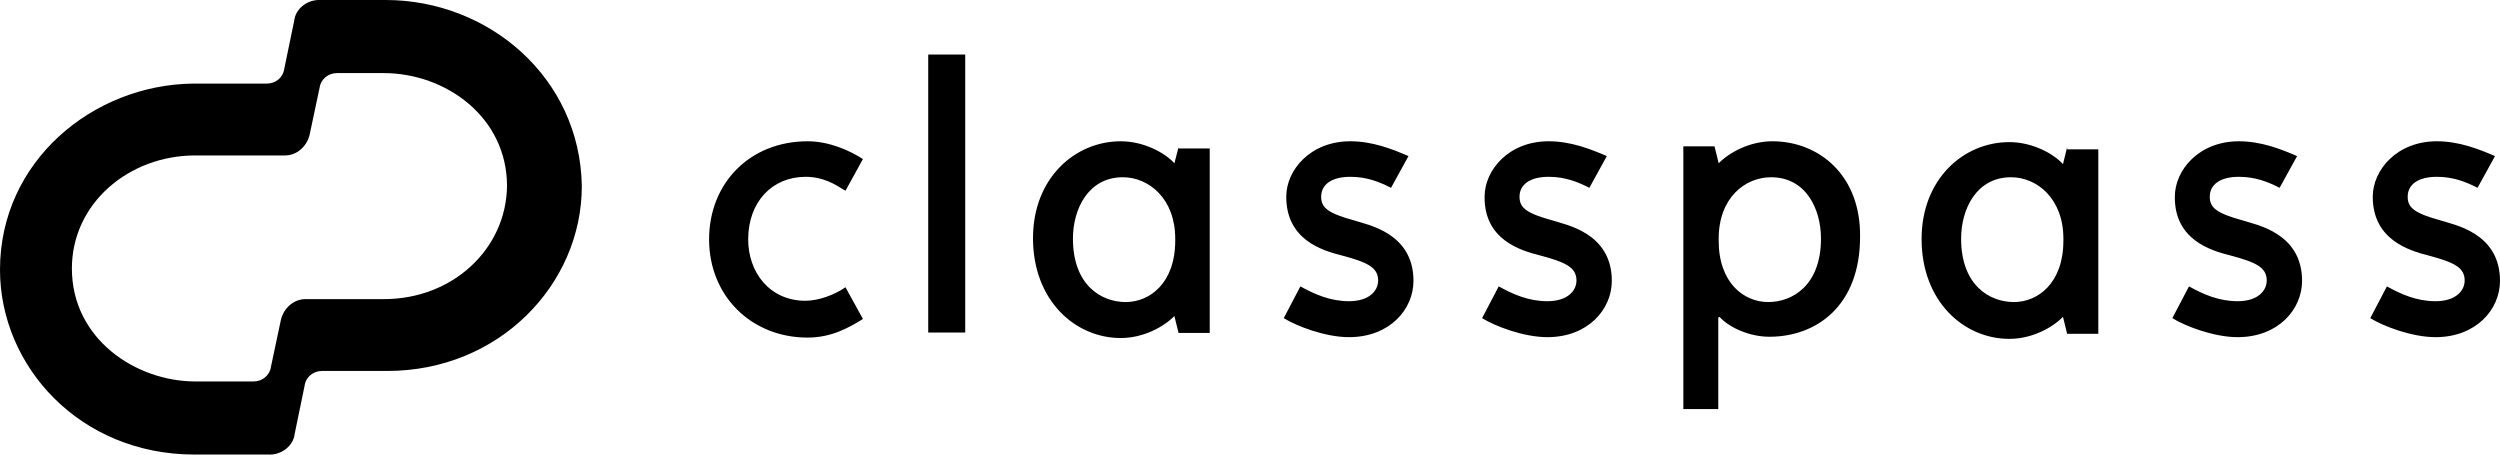
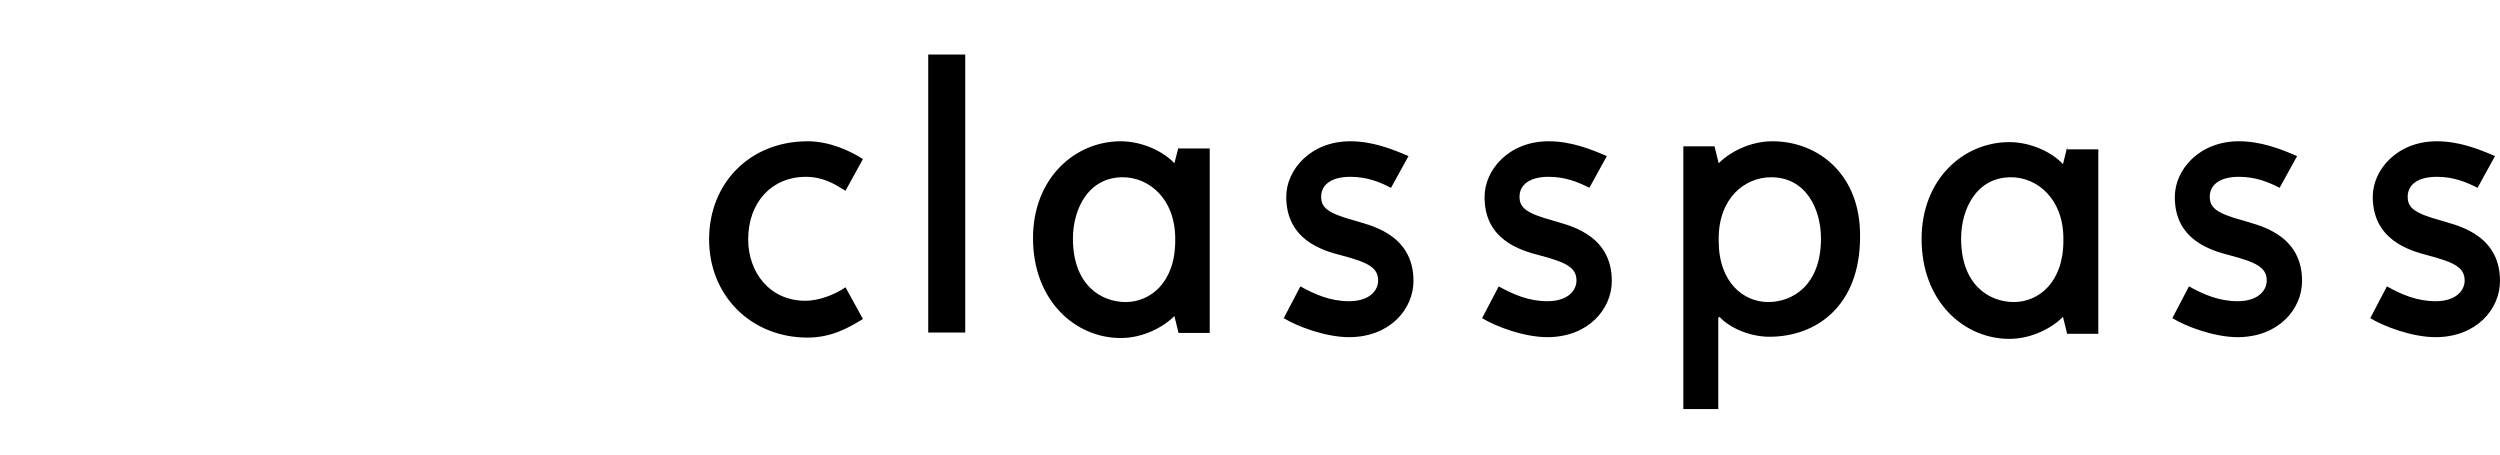
<svg xmlns="http://www.w3.org/2000/svg" width="110" height="20" viewBox="0 0 110 20" fill="none">
  <path d="M35.445 13.234C33.853 13.234 32.92 11.969 32.92 10.535C32.92 8.878 33.981 7.78 35.445 7.78C36.213 7.78 36.725 8.096 37.201 8.394L37.969 6.998C37.421 6.644 36.506 6.216 35.536 6.216C33.011 6.216 31.2 8.041 31.2 10.535C31.2 13.011 33.048 14.854 35.536 14.854C36.597 14.854 37.366 14.407 37.969 14.035L37.201 12.639C36.725 12.974 36.012 13.234 35.445 13.234ZM40.842 2.4H42.47V14.631H40.842V2.4ZM51.856 6.477L51.673 7.184C51.234 6.7 50.301 6.216 49.313 6.216C47.3 6.216 45.452 7.836 45.452 10.479C45.452 13.216 47.3 14.873 49.313 14.873C50.301 14.873 51.197 14.389 51.673 13.905L51.856 14.649H53.228V6.533H51.856V6.477ZM51.71 10.591C51.71 12.453 50.593 13.29 49.532 13.29C48.453 13.29 47.209 12.546 47.209 10.498C47.209 9.195 47.886 7.799 49.404 7.799C50.557 7.799 51.71 8.748 51.71 10.498V10.591ZM59.046 11.242C60.162 11.54 60.638 11.764 60.638 12.341C60.638 12.788 60.254 13.253 59.357 13.253C58.534 13.253 57.857 12.955 57.217 12.601L56.485 13.998C57.052 14.351 58.314 14.835 59.357 14.835C61.15 14.835 62.193 13.607 62.193 12.359C62.193 10.219 60.126 9.884 59.577 9.697C58.424 9.381 58.131 9.139 58.131 8.655C58.131 8.134 58.571 7.78 59.412 7.78C60.144 7.78 60.693 8.003 61.205 8.264L61.974 6.868C61.242 6.551 60.382 6.216 59.412 6.216C57.656 6.216 56.595 7.482 56.595 8.655C56.595 10.535 58.15 11.019 59.046 11.242ZM67.773 11.242C68.889 11.54 69.365 11.764 69.365 12.341C69.365 12.788 68.981 13.253 68.084 13.253C67.261 13.253 66.584 12.955 65.944 12.601L65.212 13.998C65.779 14.351 67.041 14.835 68.084 14.835C69.877 14.835 70.92 13.607 70.92 12.359C70.92 10.219 68.853 9.884 68.304 9.697C67.151 9.381 66.859 9.139 66.859 8.655C66.859 8.134 67.298 7.78 68.139 7.78C68.871 7.78 69.42 8.003 69.932 8.264L70.701 6.868C69.969 6.551 69.109 6.216 68.139 6.216C66.383 6.216 65.322 7.482 65.322 8.655C65.303 10.535 66.877 11.019 67.773 11.242ZM77.982 6.216C76.994 6.216 76.098 6.7 75.622 7.184L75.439 6.44H74.067V18H75.604V13.979L75.659 13.942C76.098 14.426 76.994 14.817 77.854 14.817C79.922 14.817 81.843 13.458 81.843 10.423C81.879 7.706 80.031 6.216 77.982 6.216ZM77.799 13.29C76.738 13.29 75.622 12.453 75.622 10.591V10.498C75.622 8.711 76.775 7.799 77.927 7.799C79.464 7.799 80.123 9.195 80.123 10.498C80.123 12.546 78.879 13.29 77.799 13.29ZM90.954 6.477L90.771 7.222C90.332 6.737 89.399 6.253 88.411 6.253C86.398 6.253 84.55 7.873 84.55 10.517C84.55 13.253 86.398 14.91 88.411 14.91C89.399 14.91 90.295 14.426 90.771 13.942L90.954 14.686H92.326V6.57H90.954V6.477ZM90.789 10.591C90.789 12.453 89.673 13.29 88.612 13.29C87.533 13.29 86.289 12.546 86.289 10.498C86.289 9.195 86.966 7.799 88.484 7.799C89.637 7.799 90.789 8.748 90.789 10.498V10.591ZM98.144 11.242C99.26 11.54 99.736 11.764 99.736 12.341C99.736 12.788 99.352 13.253 98.455 13.253C97.632 13.253 96.955 12.955 96.315 12.601L95.583 13.998C96.15 14.351 97.412 14.835 98.455 14.835C100.248 14.835 101.291 13.607 101.291 12.359C101.291 10.219 99.224 9.884 98.675 9.697C97.522 9.381 97.23 9.139 97.23 8.655C97.23 8.134 97.669 7.78 98.51 7.78C99.242 7.78 99.791 8.003 100.303 8.264L101.072 6.868C100.34 6.551 99.48 6.216 98.51 6.216C96.754 6.216 95.693 7.482 95.693 8.655C95.674 10.535 97.248 11.019 98.144 11.242ZM106.853 11.242C107.969 11.54 108.445 11.764 108.445 12.341C108.445 12.788 108.061 13.253 107.164 13.253C106.341 13.253 105.664 12.955 105.024 12.601L104.292 13.998C104.859 14.351 106.121 14.835 107.164 14.835C108.957 14.835 110 13.607 110 12.359C110 10.219 107.933 9.884 107.384 9.697C106.231 9.381 105.938 9.139 105.938 8.655C105.938 8.134 106.377 7.78 107.219 7.78C107.951 7.78 108.5 8.003 109.012 8.264L109.78 6.868C109.049 6.551 108.189 6.216 107.219 6.216C105.463 6.216 104.401 7.482 104.401 8.655C104.401 10.535 105.975 11.019 106.853 11.242Z" fill="black" />
-   <path d="M16.969 0H14.025C13.513 0 13.001 0.388 12.946 0.906L12.507 3.031C12.453 3.42 12.123 3.678 11.739 3.678H8.485C4.078 3.734 0 7.098 0 11.867C0 16.118 3.511 20 8.558 20H11.886C12.398 20 12.91 19.612 12.965 19.094L13.403 16.969C13.458 16.58 13.787 16.322 14.171 16.322H17.042C21.961 16.322 25.6 12.514 25.6 8.189C25.527 3.42 21.504 0 16.969 0ZM16.896 13.161H13.44C12.928 13.161 12.489 13.549 12.361 14.066L11.922 16.137C11.867 16.525 11.538 16.784 11.154 16.784H8.594C5.979 16.784 3.163 14.917 3.163 11.812C3.163 8.965 5.65 6.839 8.594 6.839H12.544C13.056 6.839 13.495 6.451 13.623 5.933L14.062 3.863C14.117 3.475 14.446 3.216 14.83 3.216H16.878C19.621 3.216 22.309 5.157 22.309 8.189C22.272 10.961 19.913 13.161 16.896 13.161Z" fill="black" />
</svg>